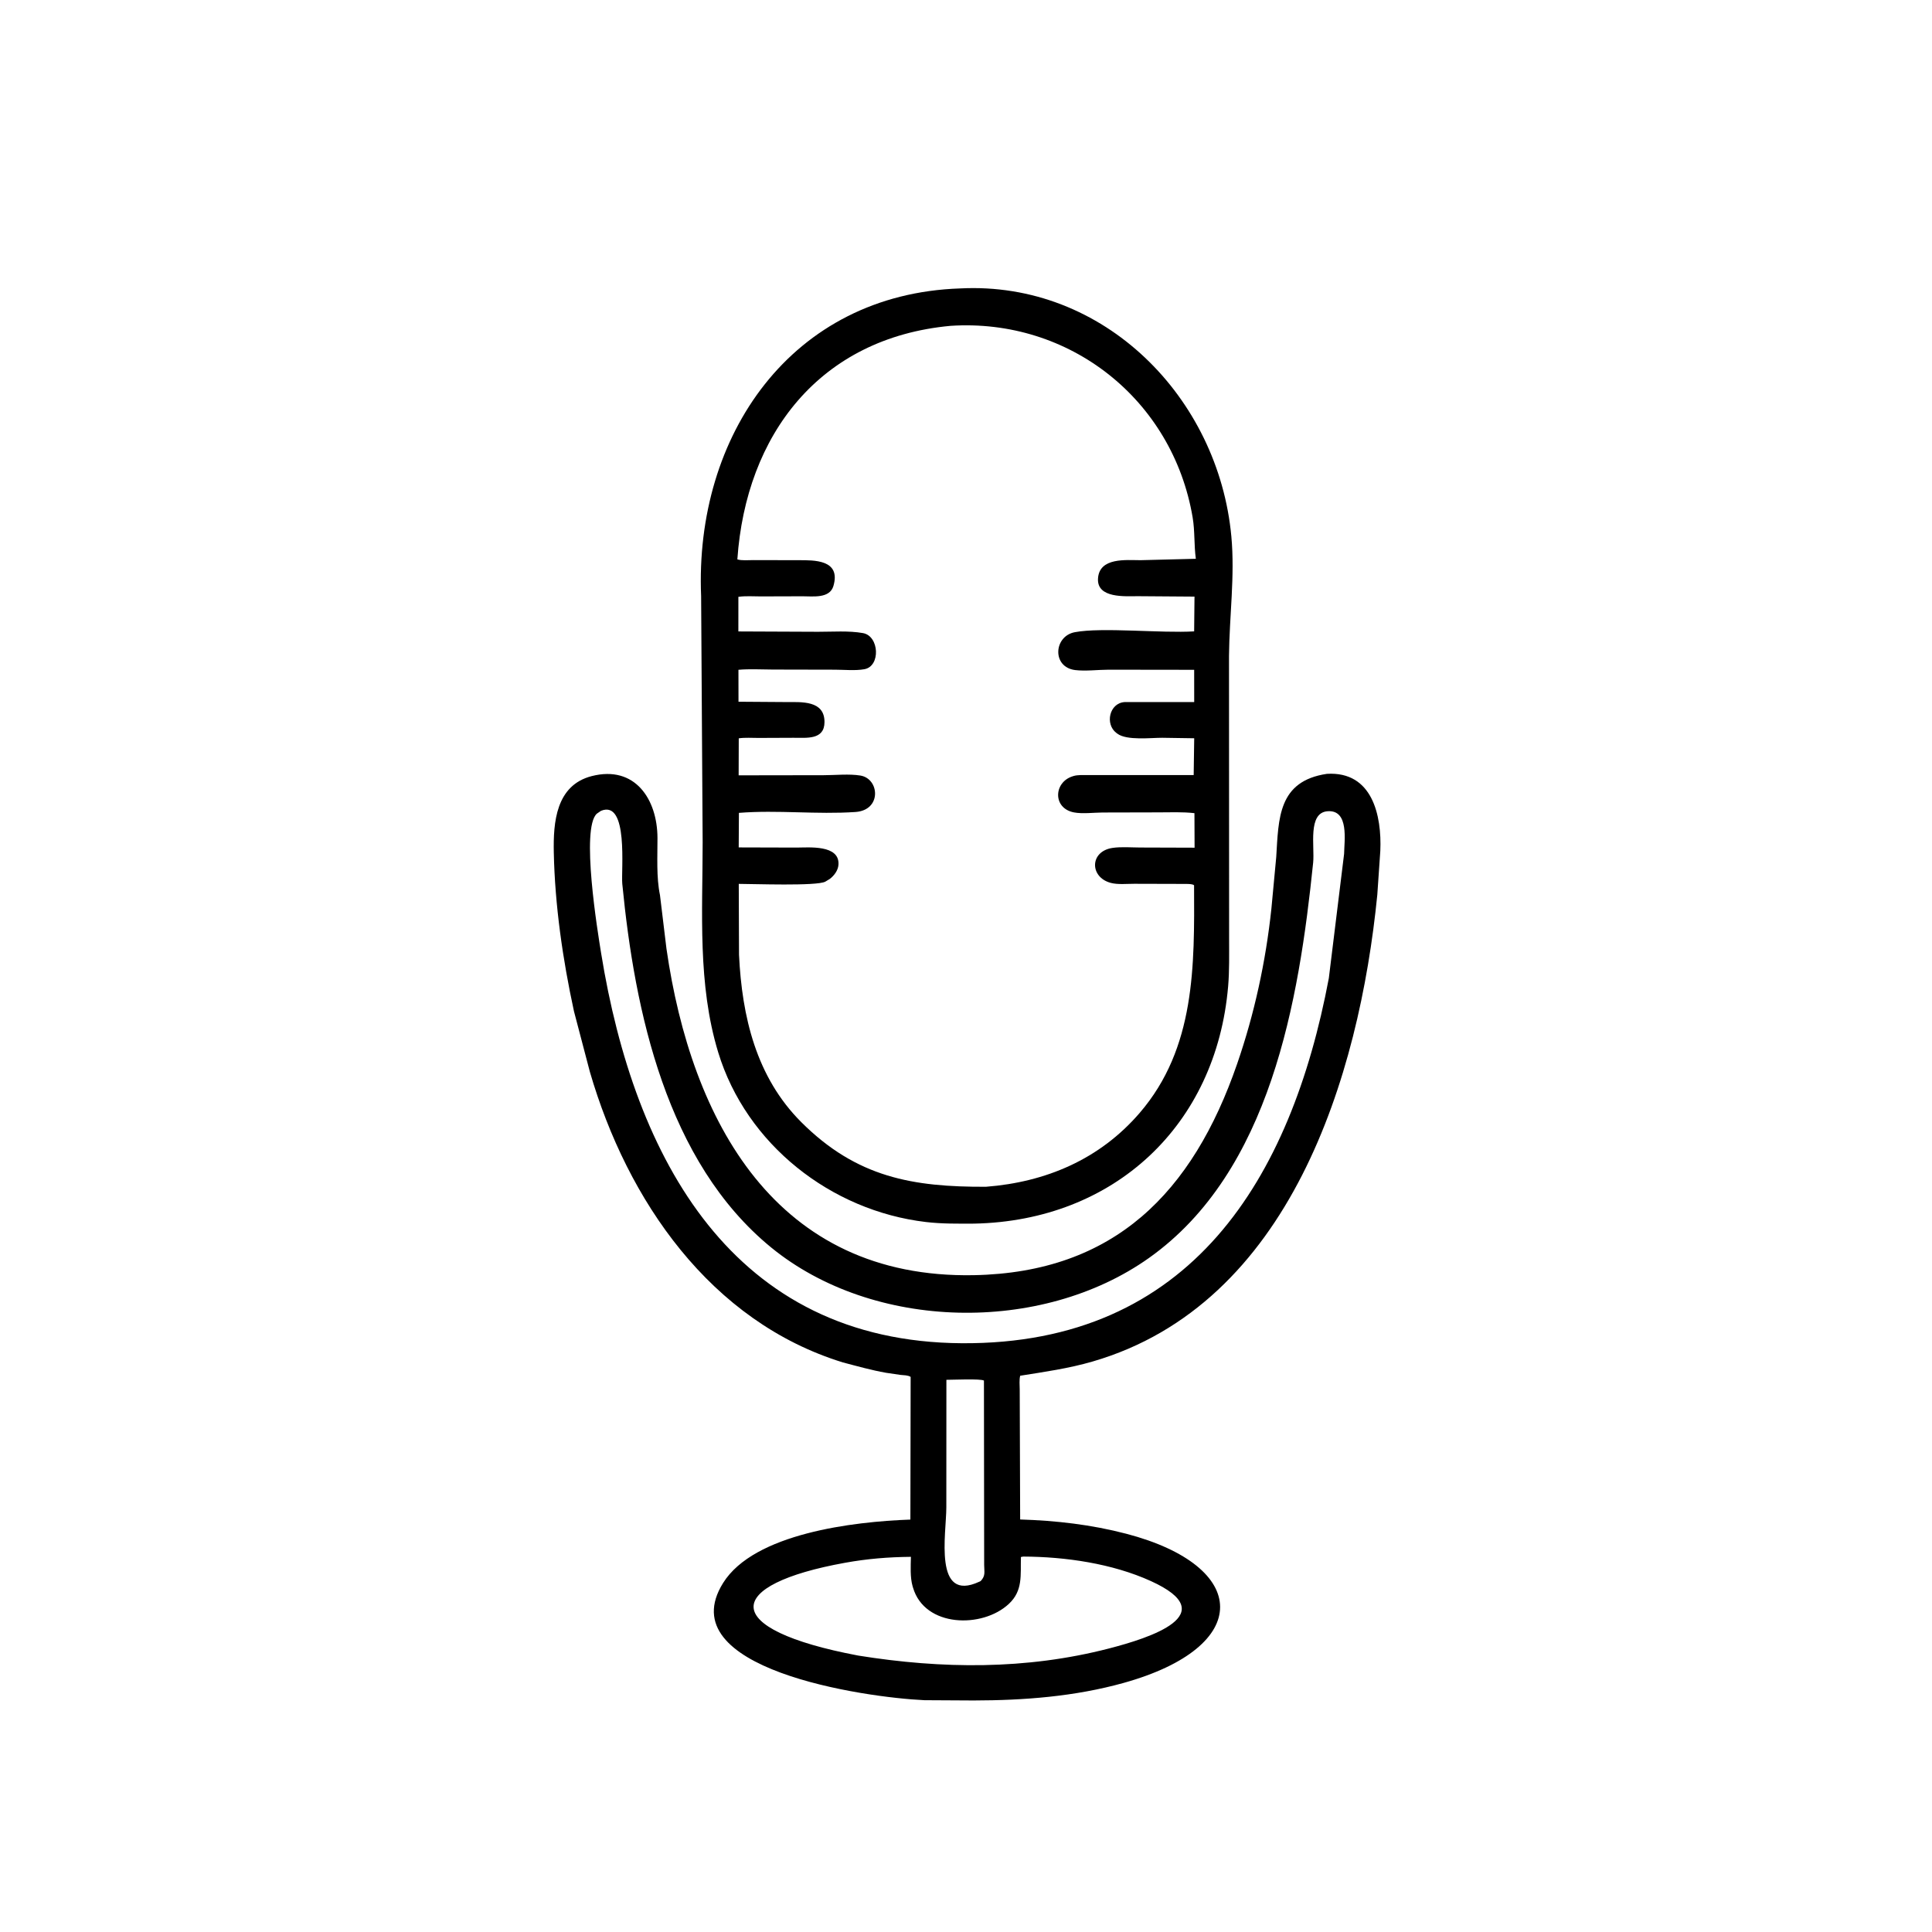
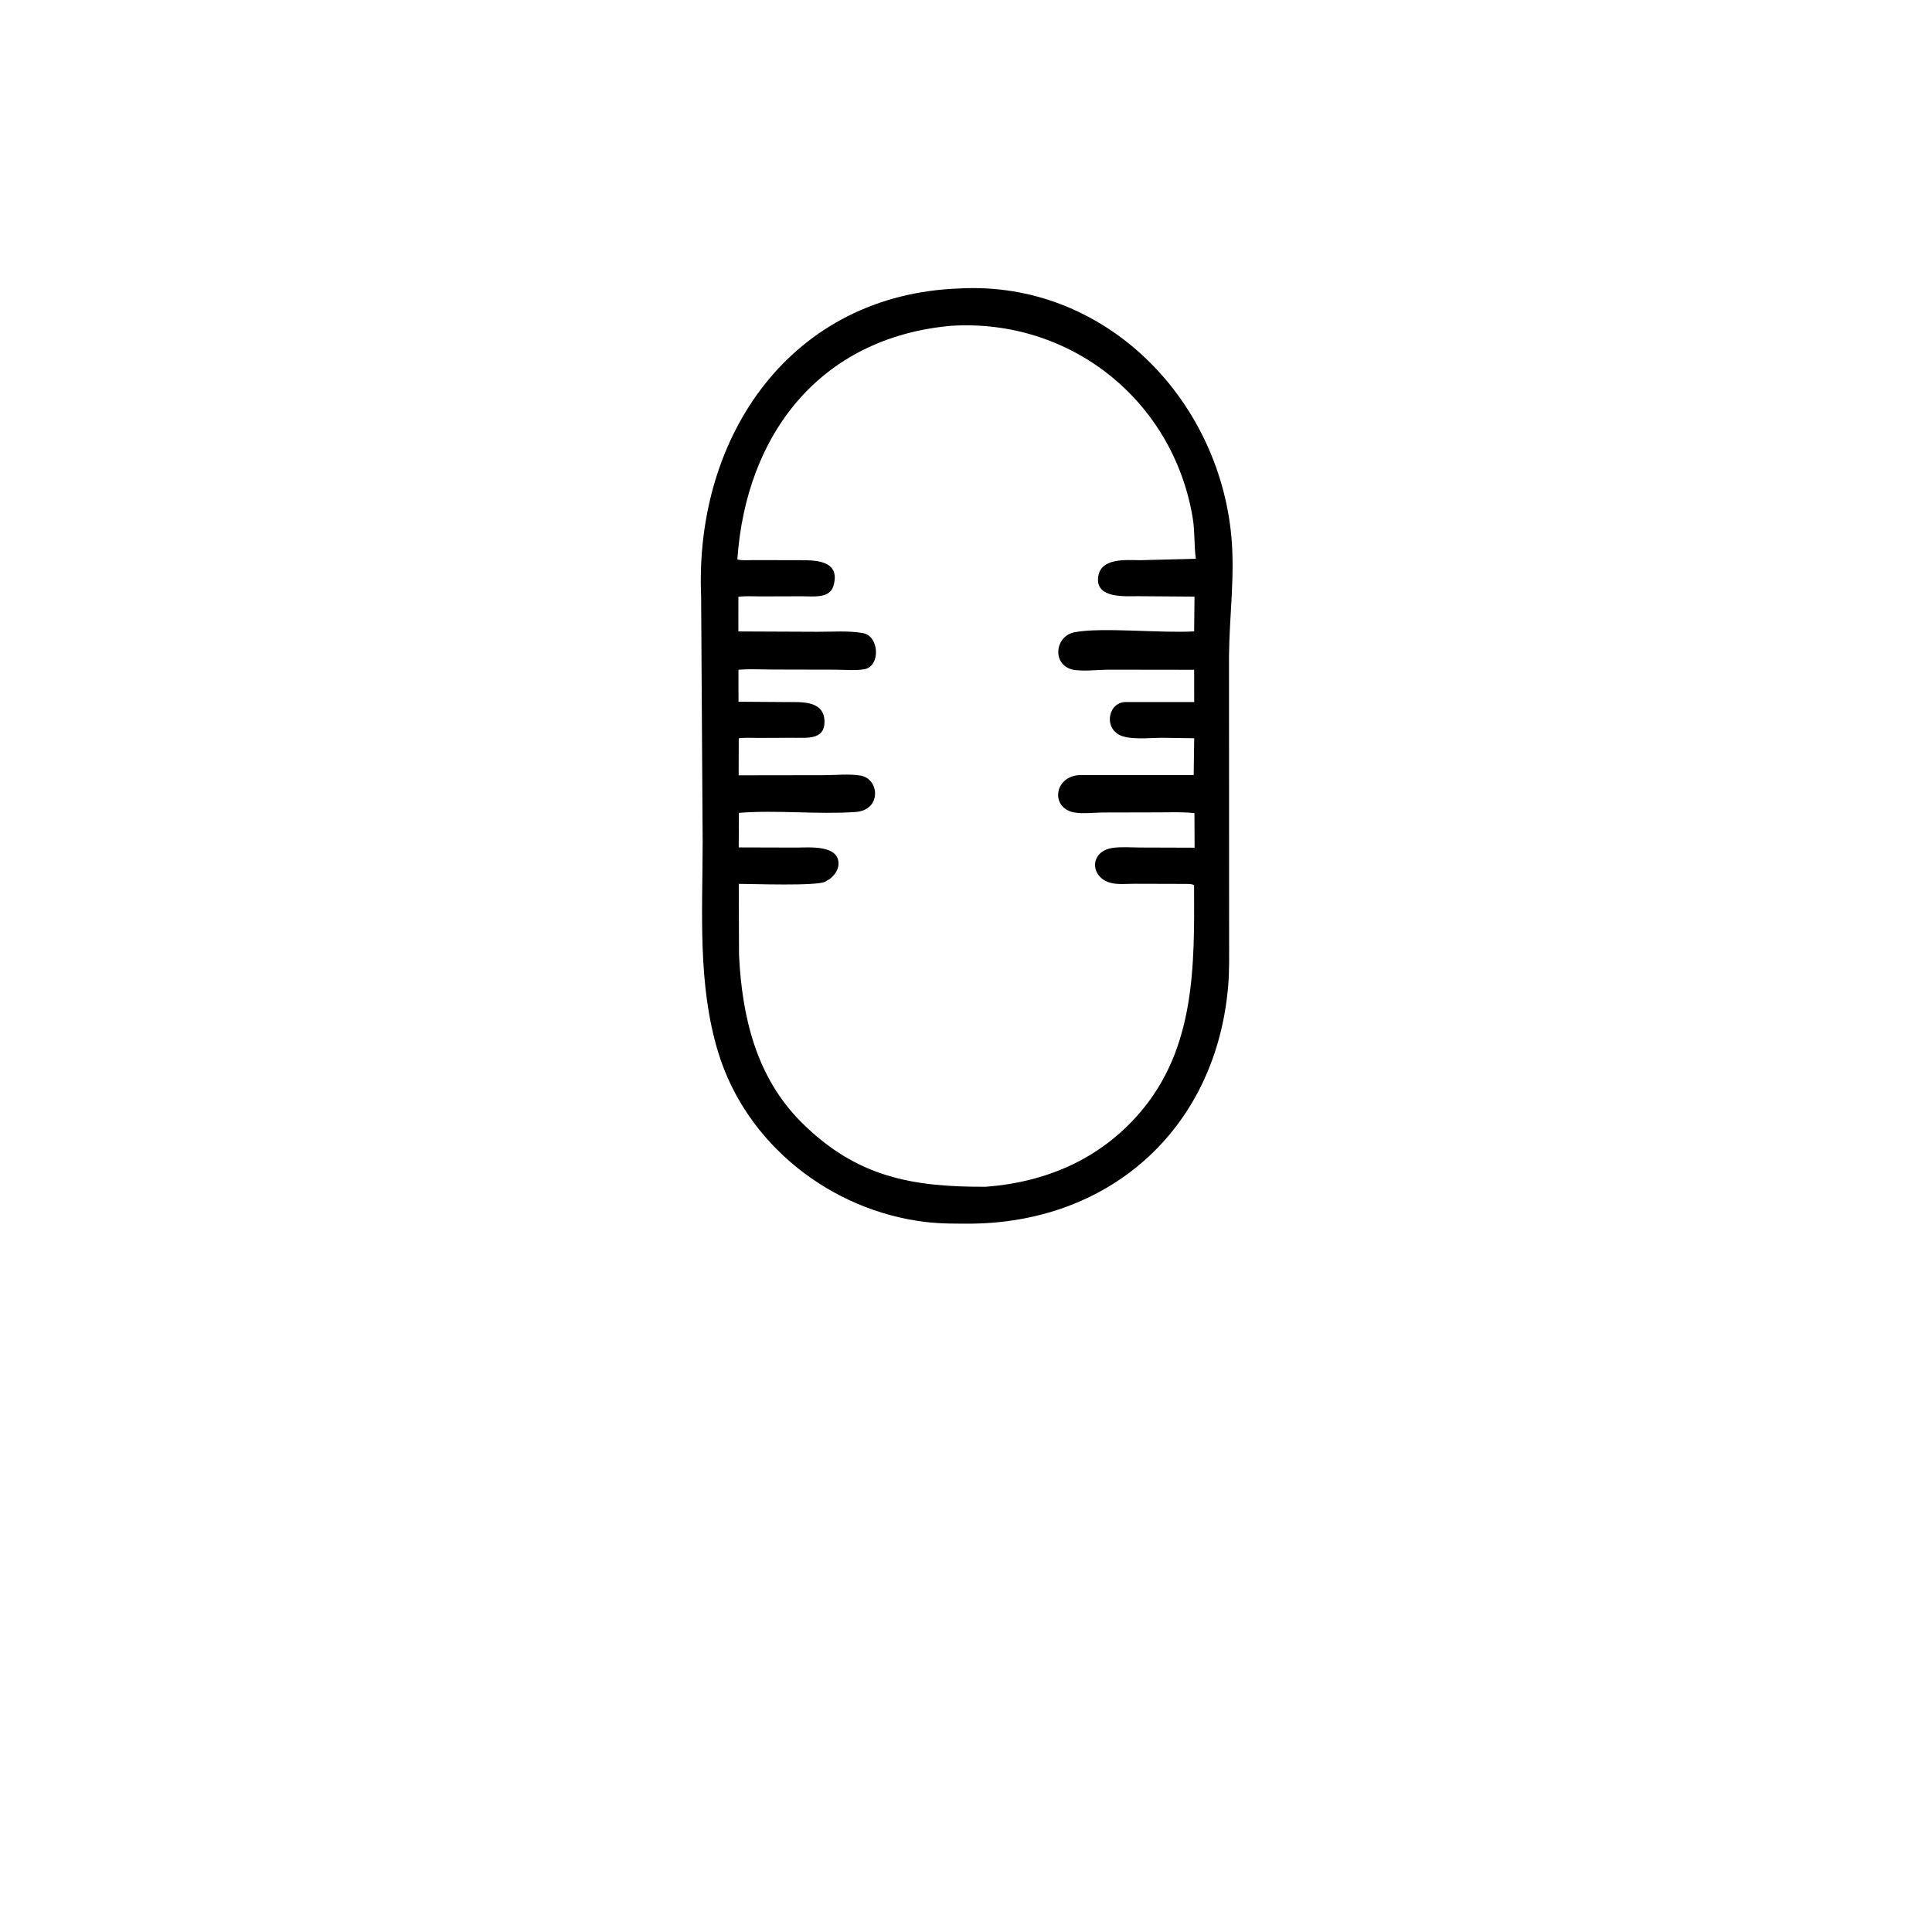
<svg xmlns="http://www.w3.org/2000/svg" version="1.1" style="display: block;" viewBox="0 0 2048 2048" width="640" height="640">
  <path transform="translate(0,0)" fill="rgb(0,0,0)" d="M 1032.61 1297.09 C 1015.53 1297.14 998.531 1297.4 981.537 1295.39 C 880.9 1283.53 791.067 1213.11 761.326 1115.53 C 739.368 1043.48 744.81 966.988 744.842 892.661 L 743.222 632.031 C 736.08 461.88 838.804 311.724 1017.8 305.748 C 1170.66 297.847 1291.67 421.764 1305.28 568.571 C 1309.18 610.615 1303.17 653.261 1302.79 695.316 L 1302.91 995.725 C 1302.9 1012.31 1303.28 1028.92 1301.88 1045.46 C 1289.33 1193.15 1180.87 1294.17 1032.61 1297.09 z M 1007.61 345.406 C 868.693 358.245 790.74 460.943 781.63 592.972 C 786.541 594.483 793.411 593.674 798.572 593.728 L 846.402 593.831 C 862.67 593.841 891.655 592.969 883.472 621.136 C 879.524 634.725 861.595 632.043 850.813 632.085 L 806.474 632.216 C 798.762 632.237 790.294 631.551 782.712 632.674 L 782.698 669.358 L 867.127 669.716 C 882.493 669.758 899.741 668.397 914.825 671.111 C 932.091 674.217 933.684 706.251 916.297 709.39 C 906.622 711.136 894.874 709.915 885.029 709.897 L 819.107 709.757 C 807.158 709.731 794.669 708.954 782.78 710.005 L 782.842 743.861 L 833.163 744.214 C 849.486 744.279 874.115 742.184 873.999 765.47 C 873.904 784.587 854.957 782.005 841.16 782.083 L 804.019 782.238 C 797.179 782.261 789.842 781.665 783.109 782.657 L 783.001 821.882 L 873.15 821.745 C 885.225 821.731 900.249 820.156 912.063 822.109 C 932.426 825.475 934.821 858.835 906.846 860.746 C 865.805 863.55 824.407 858.433 783.279 861.675 L 783.064 898.298 L 844.43 898.471 C 857.132 898.464 890.299 895.113 888.803 916.711 C 888.39 922.688 884.237 928.199 879.612 931.708 L 874.81 934.618 C 865.617 939.445 798.254 936.961 783.116 936.95 L 783.389 1012.12 C 786.507 1077.64 801.549 1141.73 849.412 1189.54 C 908.228 1248.28 967.749 1258.32 1045.12 1258.03 C 1108.52 1253.13 1165.66 1229.03 1208.07 1179.78 C 1267.4 1110.89 1266.15 1023.49 1265.77 938.43 C 1264.04 936.655 1256.22 937.027 1253.5 936.993 L 1202.38 936.855 C 1194.52 936.829 1184.96 937.893 1177.42 935.881 C 1154.97 929.891 1154.95 902.486 1179.25 898.836 C 1188.54 897.44 1199.19 898.387 1208.63 898.402 L 1266.31 898.588 L 1266.16 861.989 C 1253.45 860.51 1240.28 861.156 1227.48 861.156 L 1168.7 861.292 C 1159.46 861.372 1147.42 862.891 1138.51 861.2 C 1115.7 856.869 1116.88 829.215 1137 822.929 L 1138.07 822.587 C 1142.59 821.266 1148.07 821.642 1152.75 821.614 L 1265.35 821.577 L 1265.91 782.59 L 1231.98 782.08 C 1220.29 782.016 1194.42 785.187 1184.5 777.742 L 1183.34 776.885 C 1171.23 767.667 1175.82 745.437 1192.03 744.23 L 1265.9 744.205 L 1265.87 710.022 L 1175.13 709.901 C 1163.86 709.932 1150.92 711.627 1139.85 710.315 C 1114.96 707.365 1116.83 674.398 1139.38 670.143 C 1168.25 664.695 1231.42 671.419 1265.84 669.283 L 1266.22 632.426 L 1206.06 631.986 C 1193.11 631.955 1162.62 634.571 1163.93 613.26 C 1165.33 590.589 1193.85 593.826 1209.02 593.821 L 1267.64 592.333 C 1265.62 577.741 1266.73 563.087 1264.24 548.435 C 1243.05 423.351 1133.62 337.159 1007.61 345.406 z" />
-   <path transform="translate(0,0)" fill="rgb(0,0,0)" d="M 893.604 1444.25 C 753.13 1401.04 665.01 1272.68 625.288 1136.17 L 608.43 1071.99 C 596.567 1017.39 588.184 959.469 587.046 903.609 C 586.398 871.808 589.278 832.365 627.351 822.669 C 673.119 811.013 696.794 847.214 696.95 888.158 C 697.024 907.601 695.637 929.876 699.608 948.884 L 706.463 1005.54 C 732.753 1188.39 822.383 1355.7 1032.28 1351.74 C 1181.15 1348.92 1264.29 1264.14 1311.42 1127.73 C 1329.73 1074.73 1341.75 1019.31 1347.7 963.535 L 1352.86 908.5 C 1355.38 867.698 1354.65 827.972 1406.61 820.301 C 1454.89 817.437 1464.82 864.631 1463.19 901.901 L 1460 948.5 C 1440.83 1141.74 1367.38 1382.39 1158.35 1443.22 C 1132.74 1450.67 1107.61 1454.16 1081.44 1458.34 C 1080.31 1462.83 1080.93 1468.26 1080.94 1472.89 L 1081.41 1610.71 C 1119.6 1611.89 1156.95 1616.17 1194 1625.87 C 1325.07 1660.2 1328.94 1745.57 1190.91 1784.01 C 1139.2 1798.4 1085.54 1802.49 1032.09 1802.57 L 980 1802.28 C 915.606 1799.36 709.566 1769.1 766.541 1677.98 C 799.368 1625.49 904.524 1612.96 965.047 1610.82 L 965.316 1459.55 C 962.209 1457.64 958.194 1457.87 954.598 1457.46 L 939.157 1455.2 C 923.837 1452.47 908.65 1448.21 893.604 1444.25 z M 637.077 859.5 L 632.704 862.5 C 615.477 877.854 633.603 988.107 637.186 1010.27 C 672.505 1228.71 776.915 1422.32 1019.57 1423.88 C 1262.65 1425.45 1368.68 1248.86 1408.6 1036.99 L 1424.8 905.167 C 1425.01 891.072 1430.26 858.392 1407.43 859.933 C 1385.93 861.384 1393.77 897.13 1391.99 914.5 C 1376.96 1060.85 1346.97 1241.88 1218.04 1333.44 C 1104.01 1414.43 925.684 1410.89 817.393 1322.32 C 706.454 1231.58 672.807 1072.25 659.645 936.922 C 658.259 922.669 666.501 847.542 637.077 859.5 z M 1003.22 1462.66 L 1003.15 1597.78 C 1003.16 1625.86 989.142 1699.5 1038.18 1676.64 L 1039.53 1676.02 C 1044.9 1670.28 1043.32 1666.62 1043.25 1658.83 L 1043.02 1463.47 C 1039.63 1461.3 1009.53 1462.68 1003.22 1462.66 z M 1084.65 1650.03 L 1082.2 1650.5 C 1081.69 1669.8 1084.51 1686.1 1069.42 1700.19 C 1041.41 1726.34 980.276 1725.25 967.853 1683 L 967.354 1681.36 C 964.67 1671.8 965.399 1660.22 965.613 1650.3 C 941.743 1650.53 919.289 1652.36 895.807 1656.6 C 767.45 1679.78 760.928 1726.85 909.777 1754.98 C 998.6 1769.23 1087.62 1770.17 1175.5 1747.47 C 1218.39 1736.39 1297.63 1711.32 1220 1676.01 C 1179.13 1657.42 1129.41 1650.21 1084.65 1650.03 z" />
</svg>